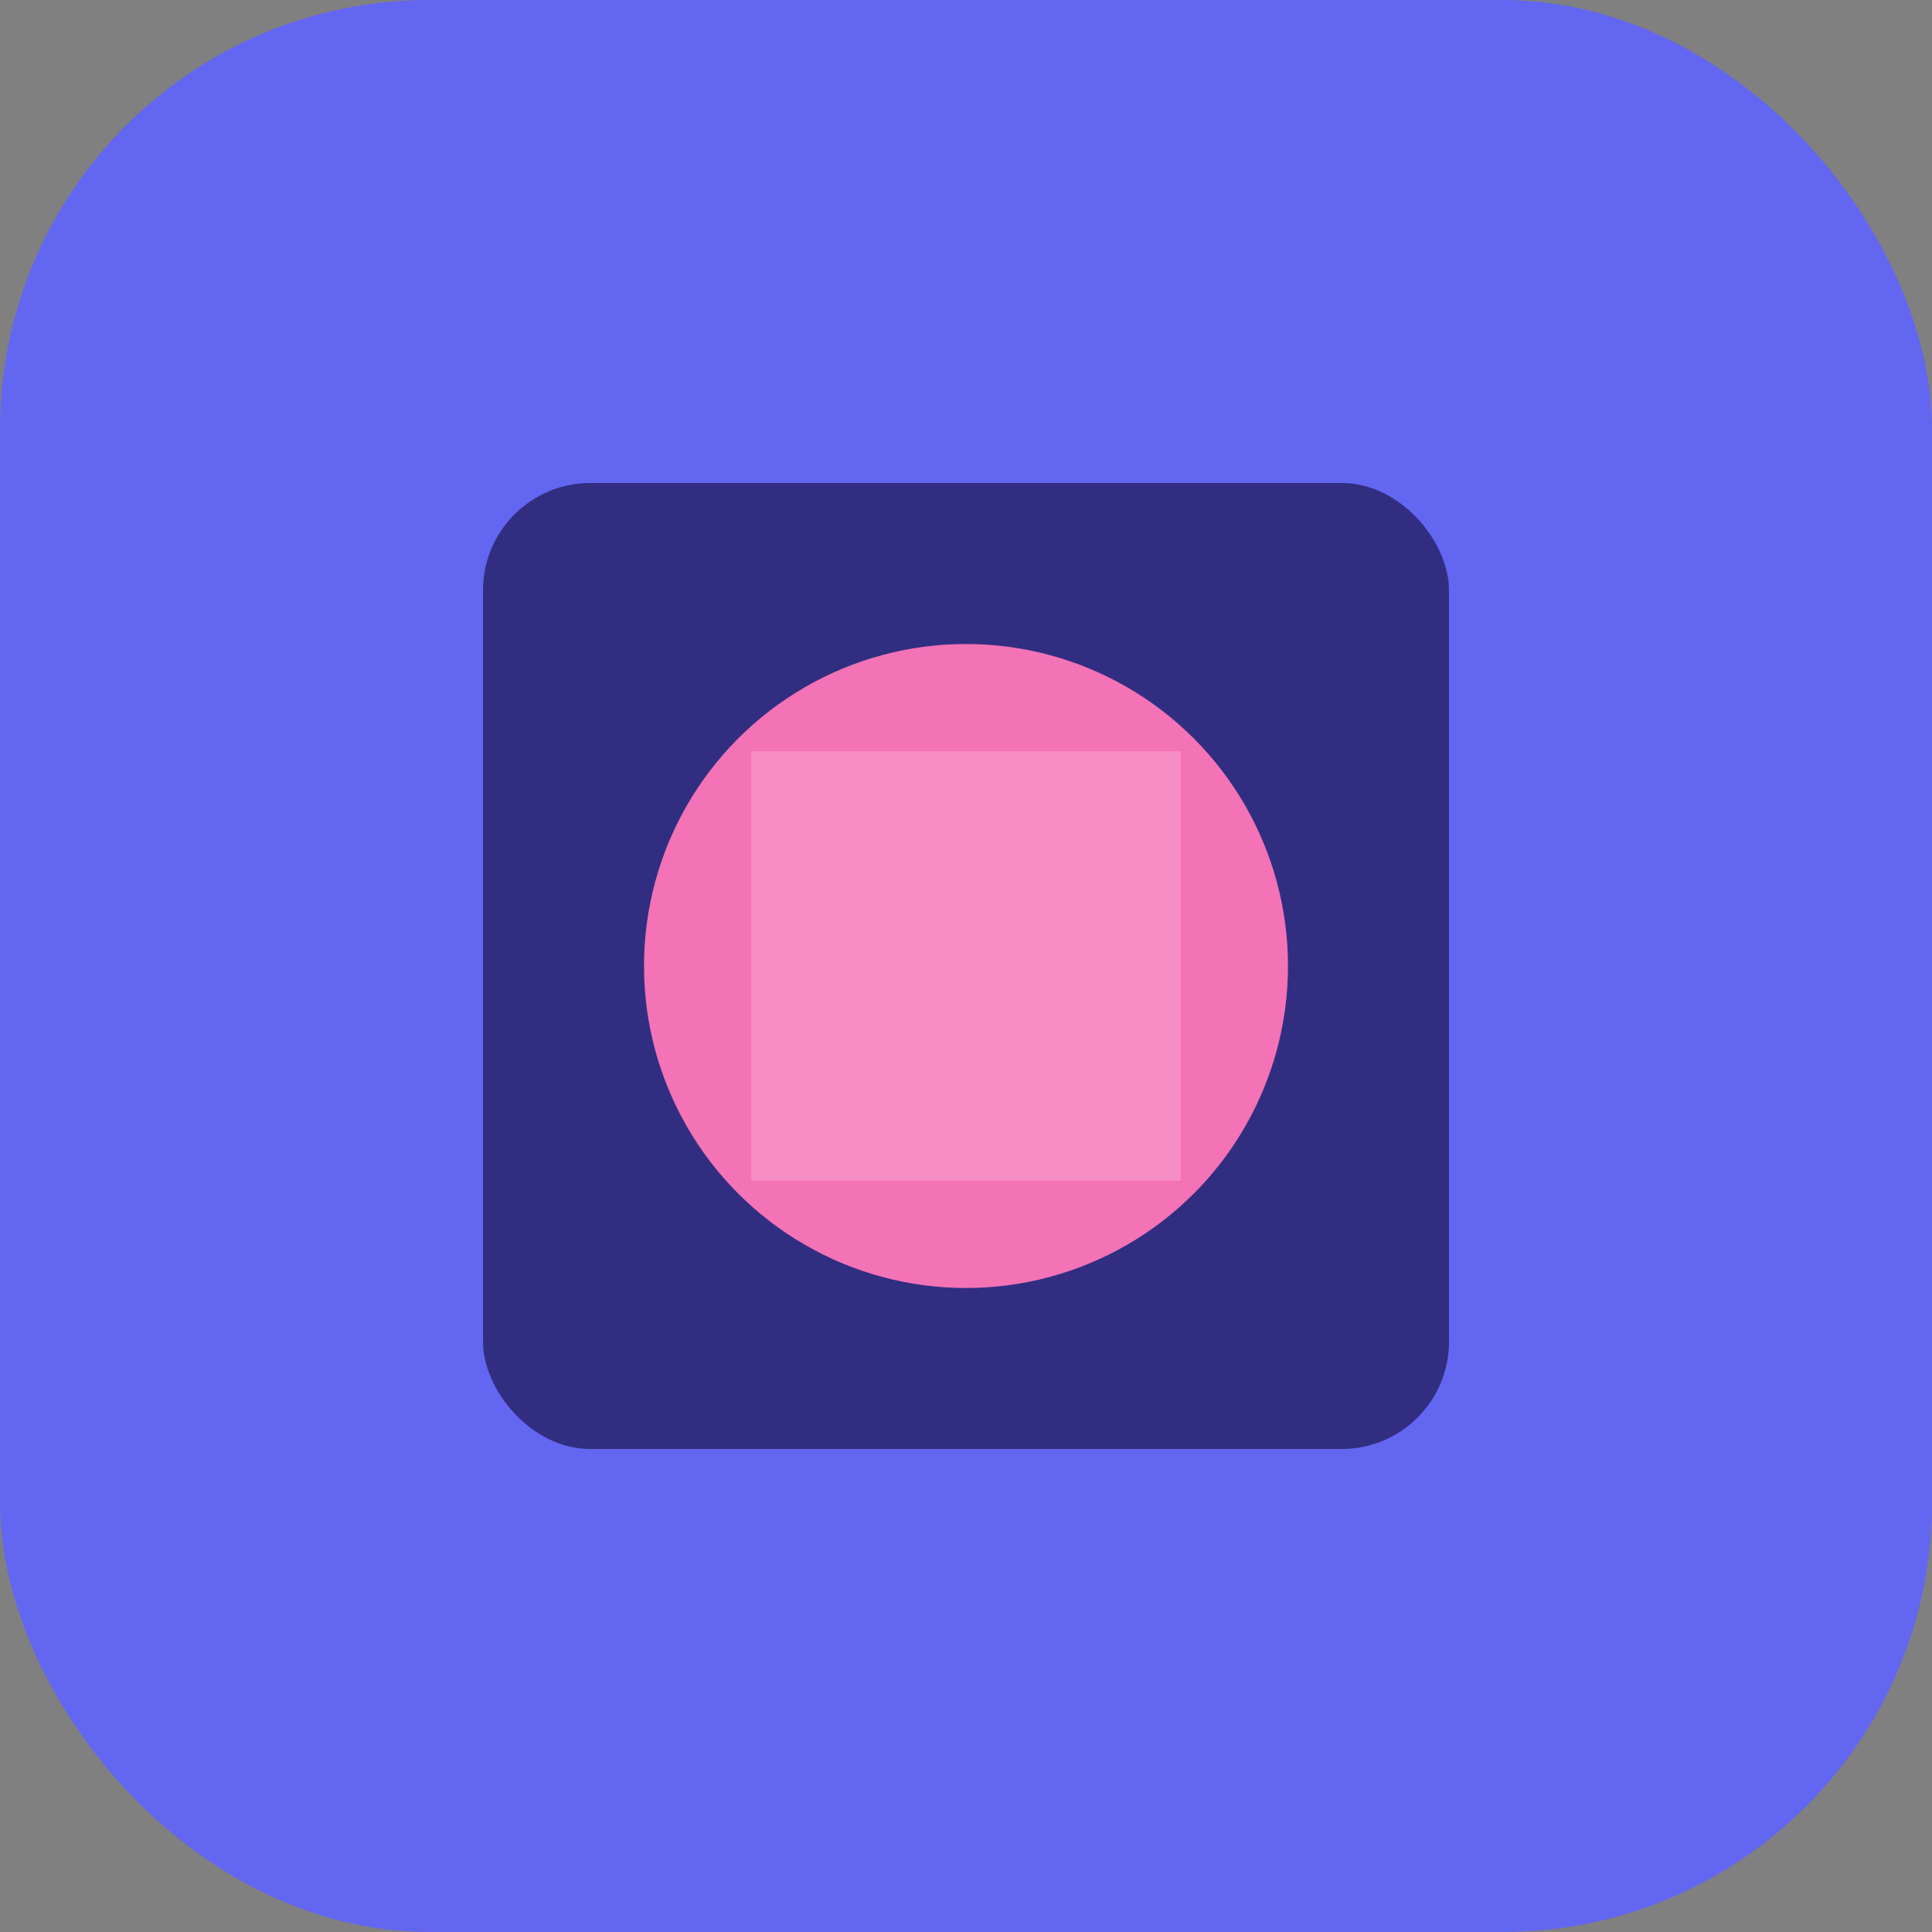
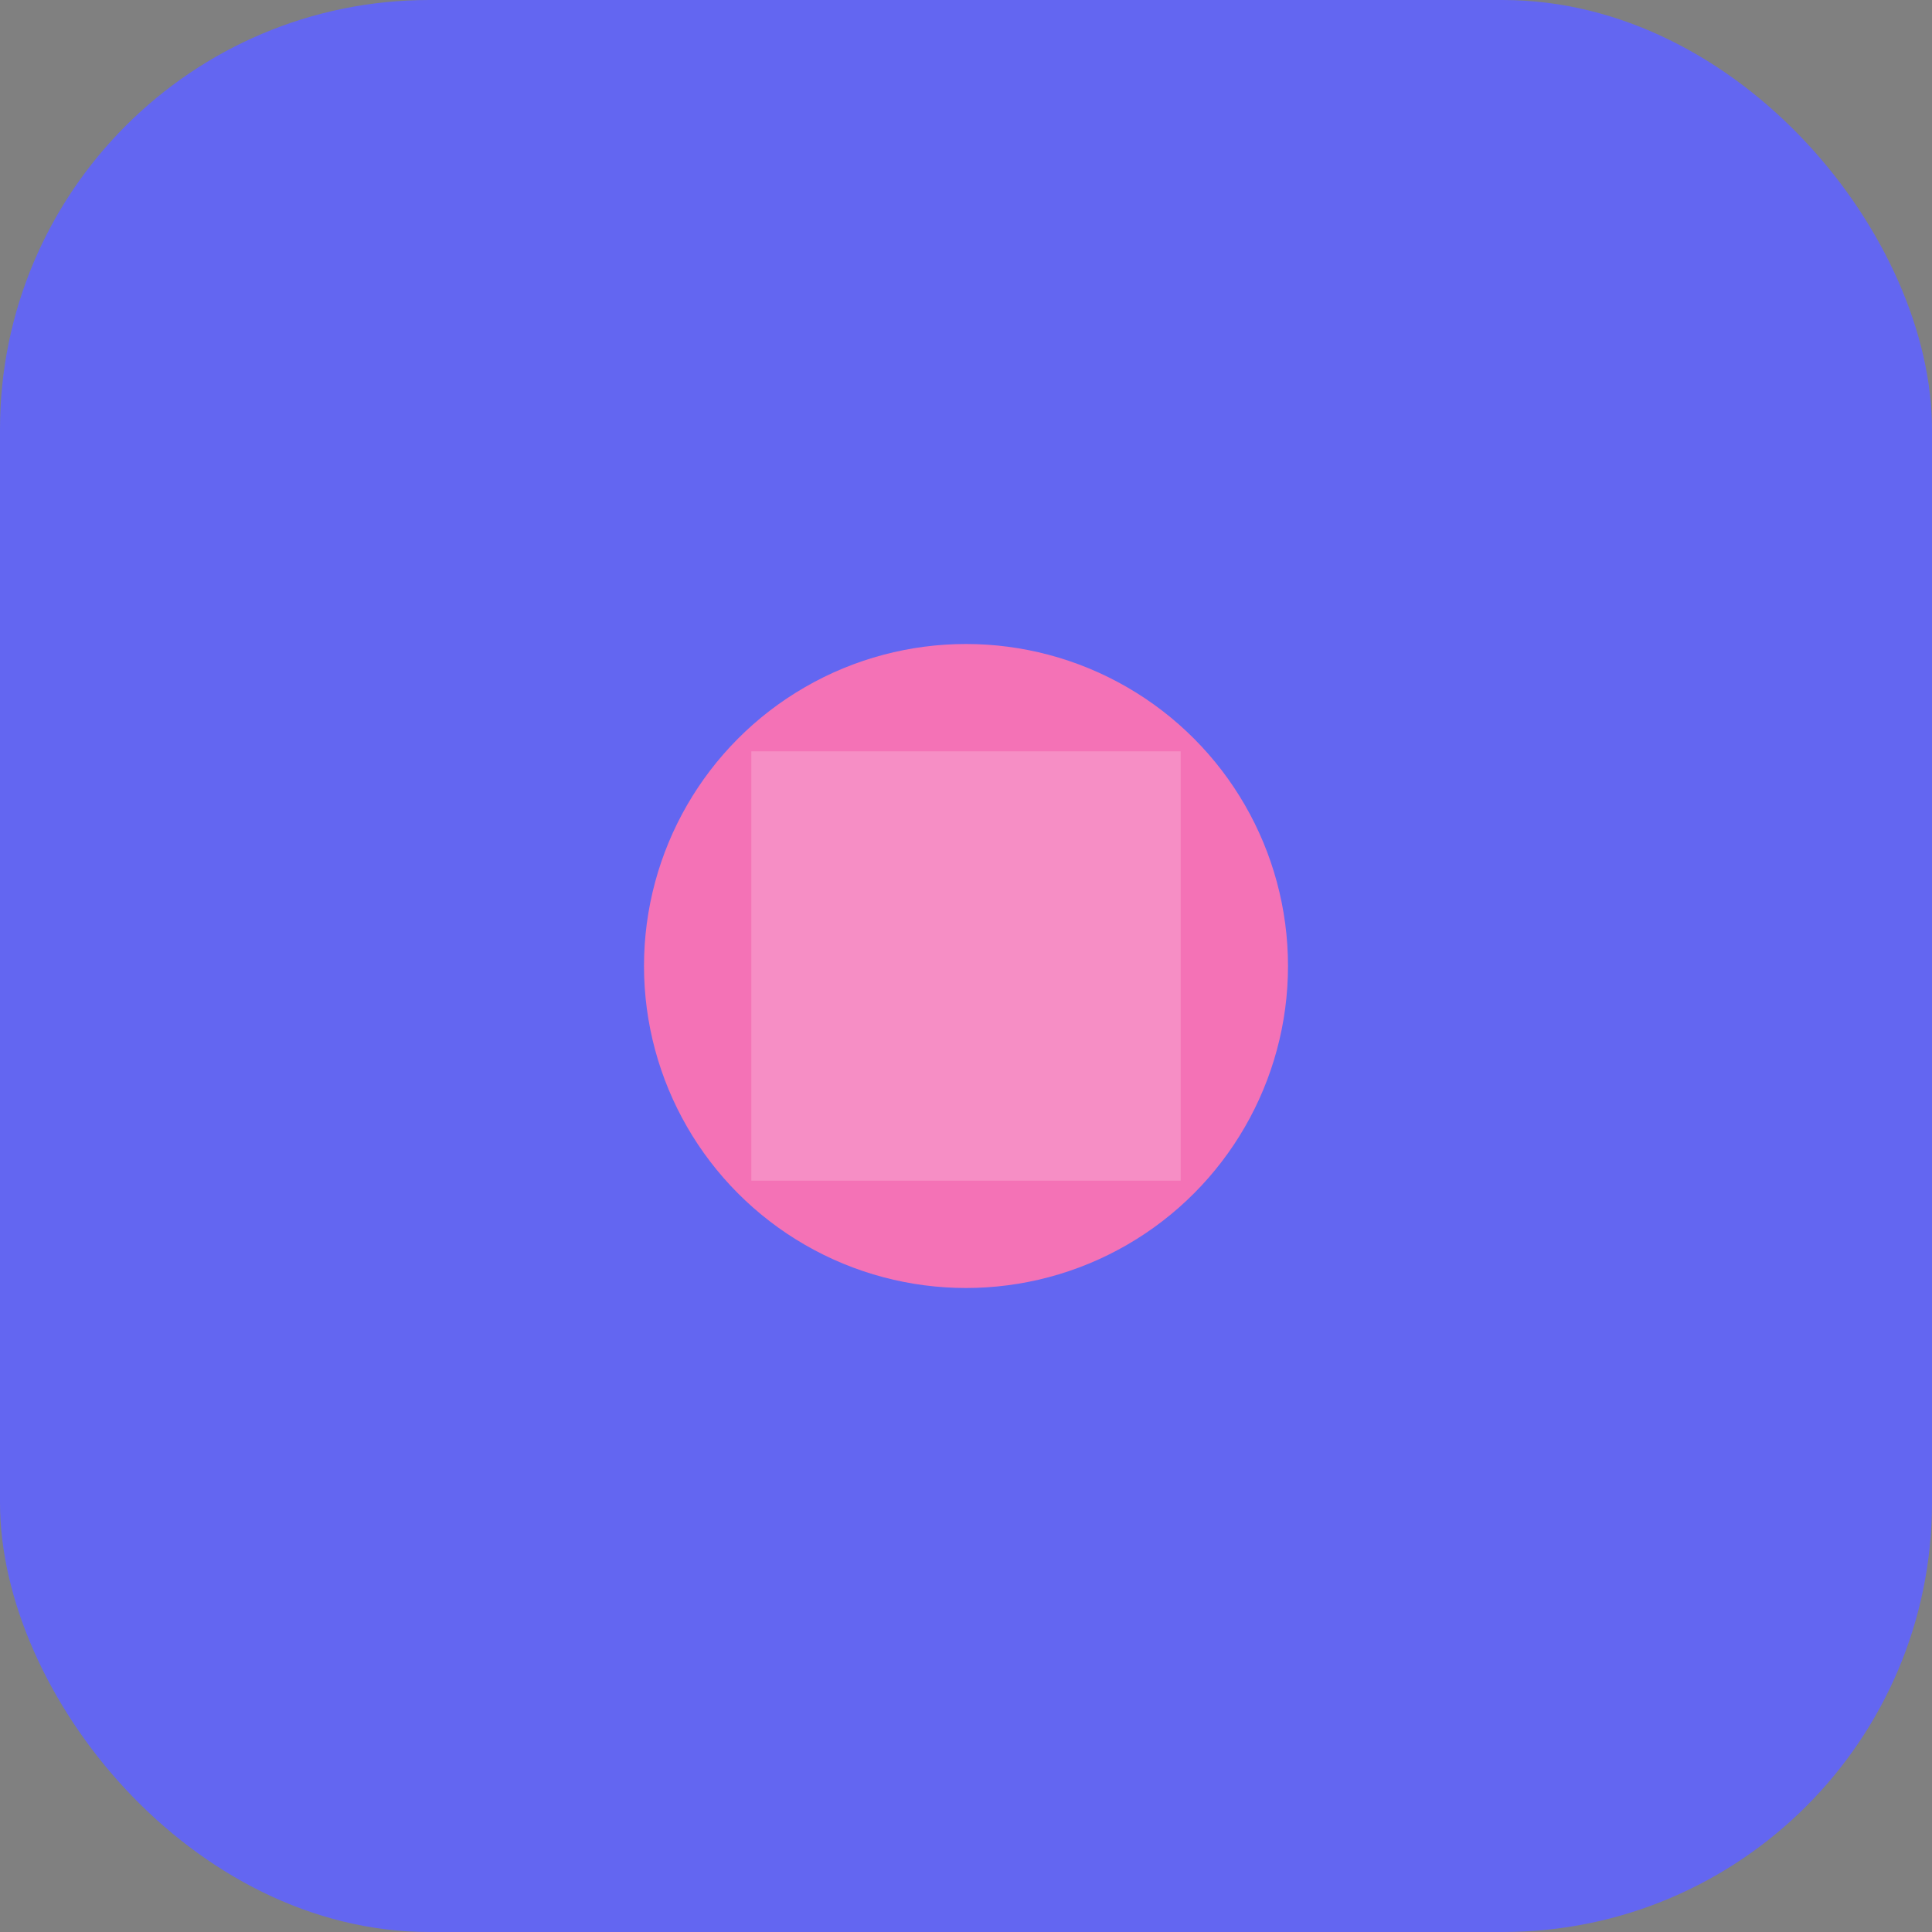
<svg xmlns="http://www.w3.org/2000/svg" viewBox="0 0 180 180" width="180" height="180">
  <rect x="0" y="0" width="180" height="180" fill="#808080" stroke="none" />
  <rect width="180" height="180" rx="40" fill="#6366f1" />
-   <rect x="45" y="45" width="90" height="90" rx="10" fill="#312e81" />
  <circle cx="90" cy="90" r="30" fill="#f472b6" />
  <path d="M70,70 L110,70 L110,110 L70,110 Z" fill="#ffffff" fill-opacity="0.2" />
</svg>